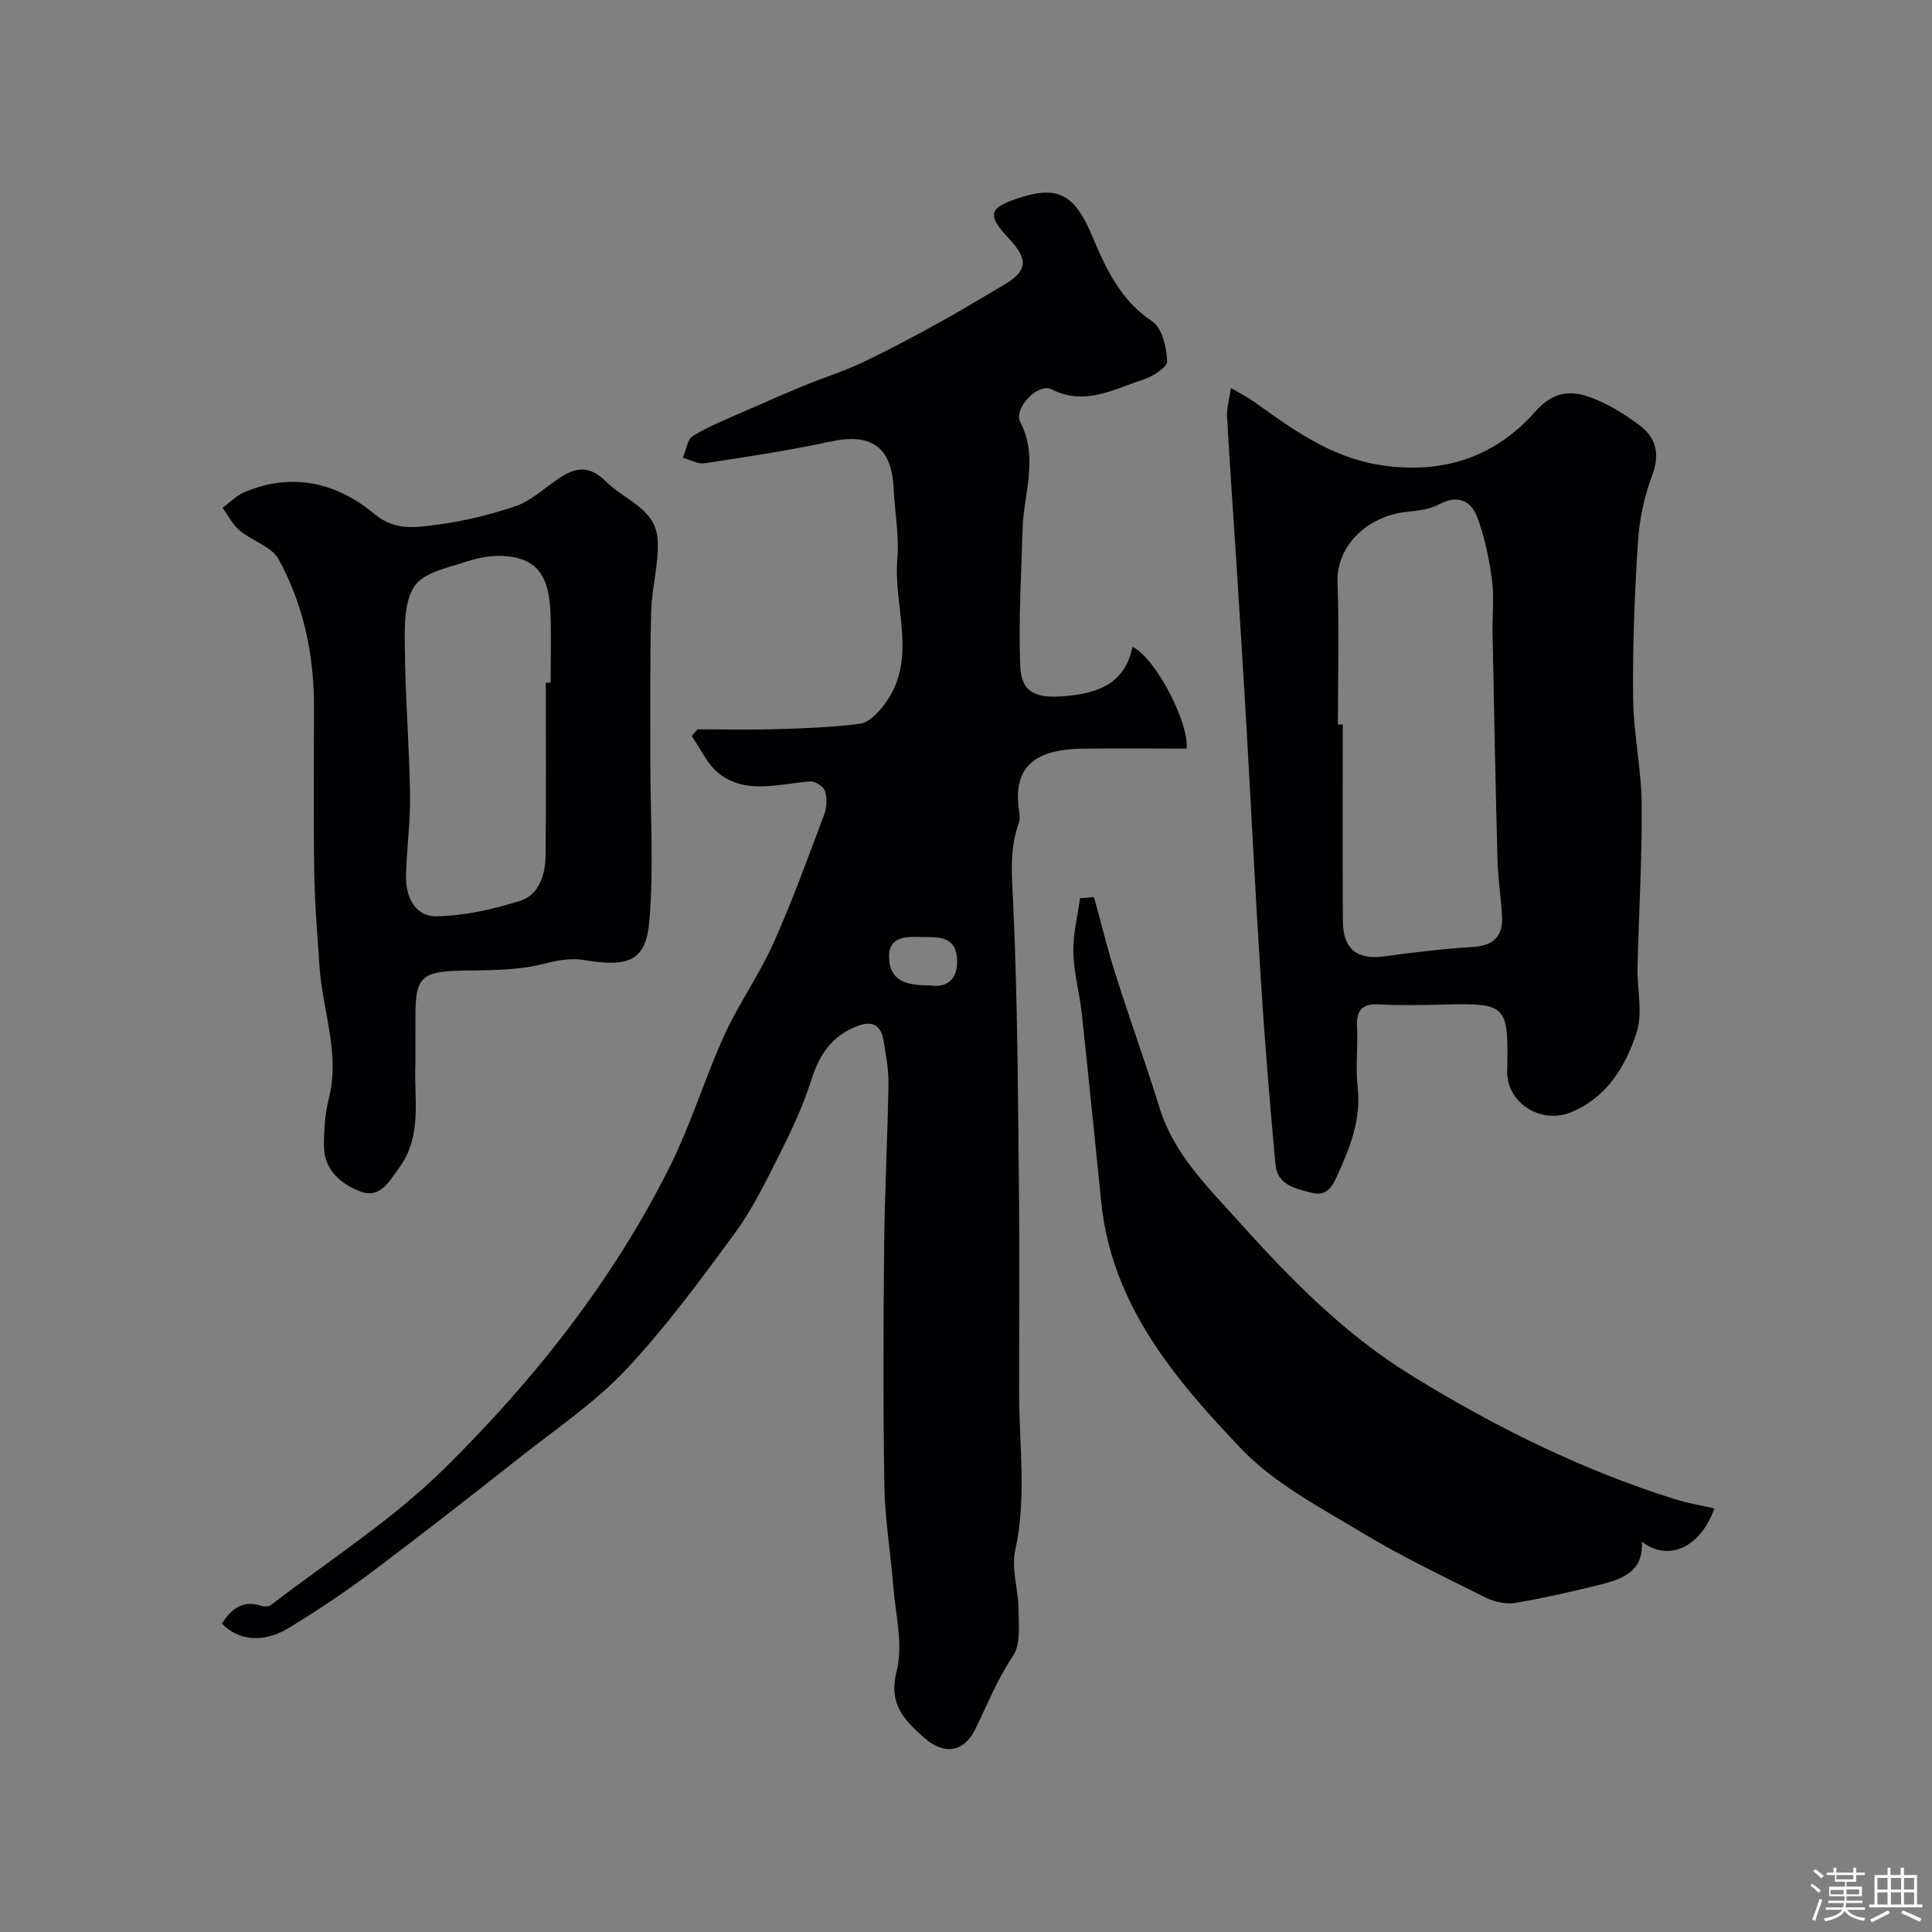
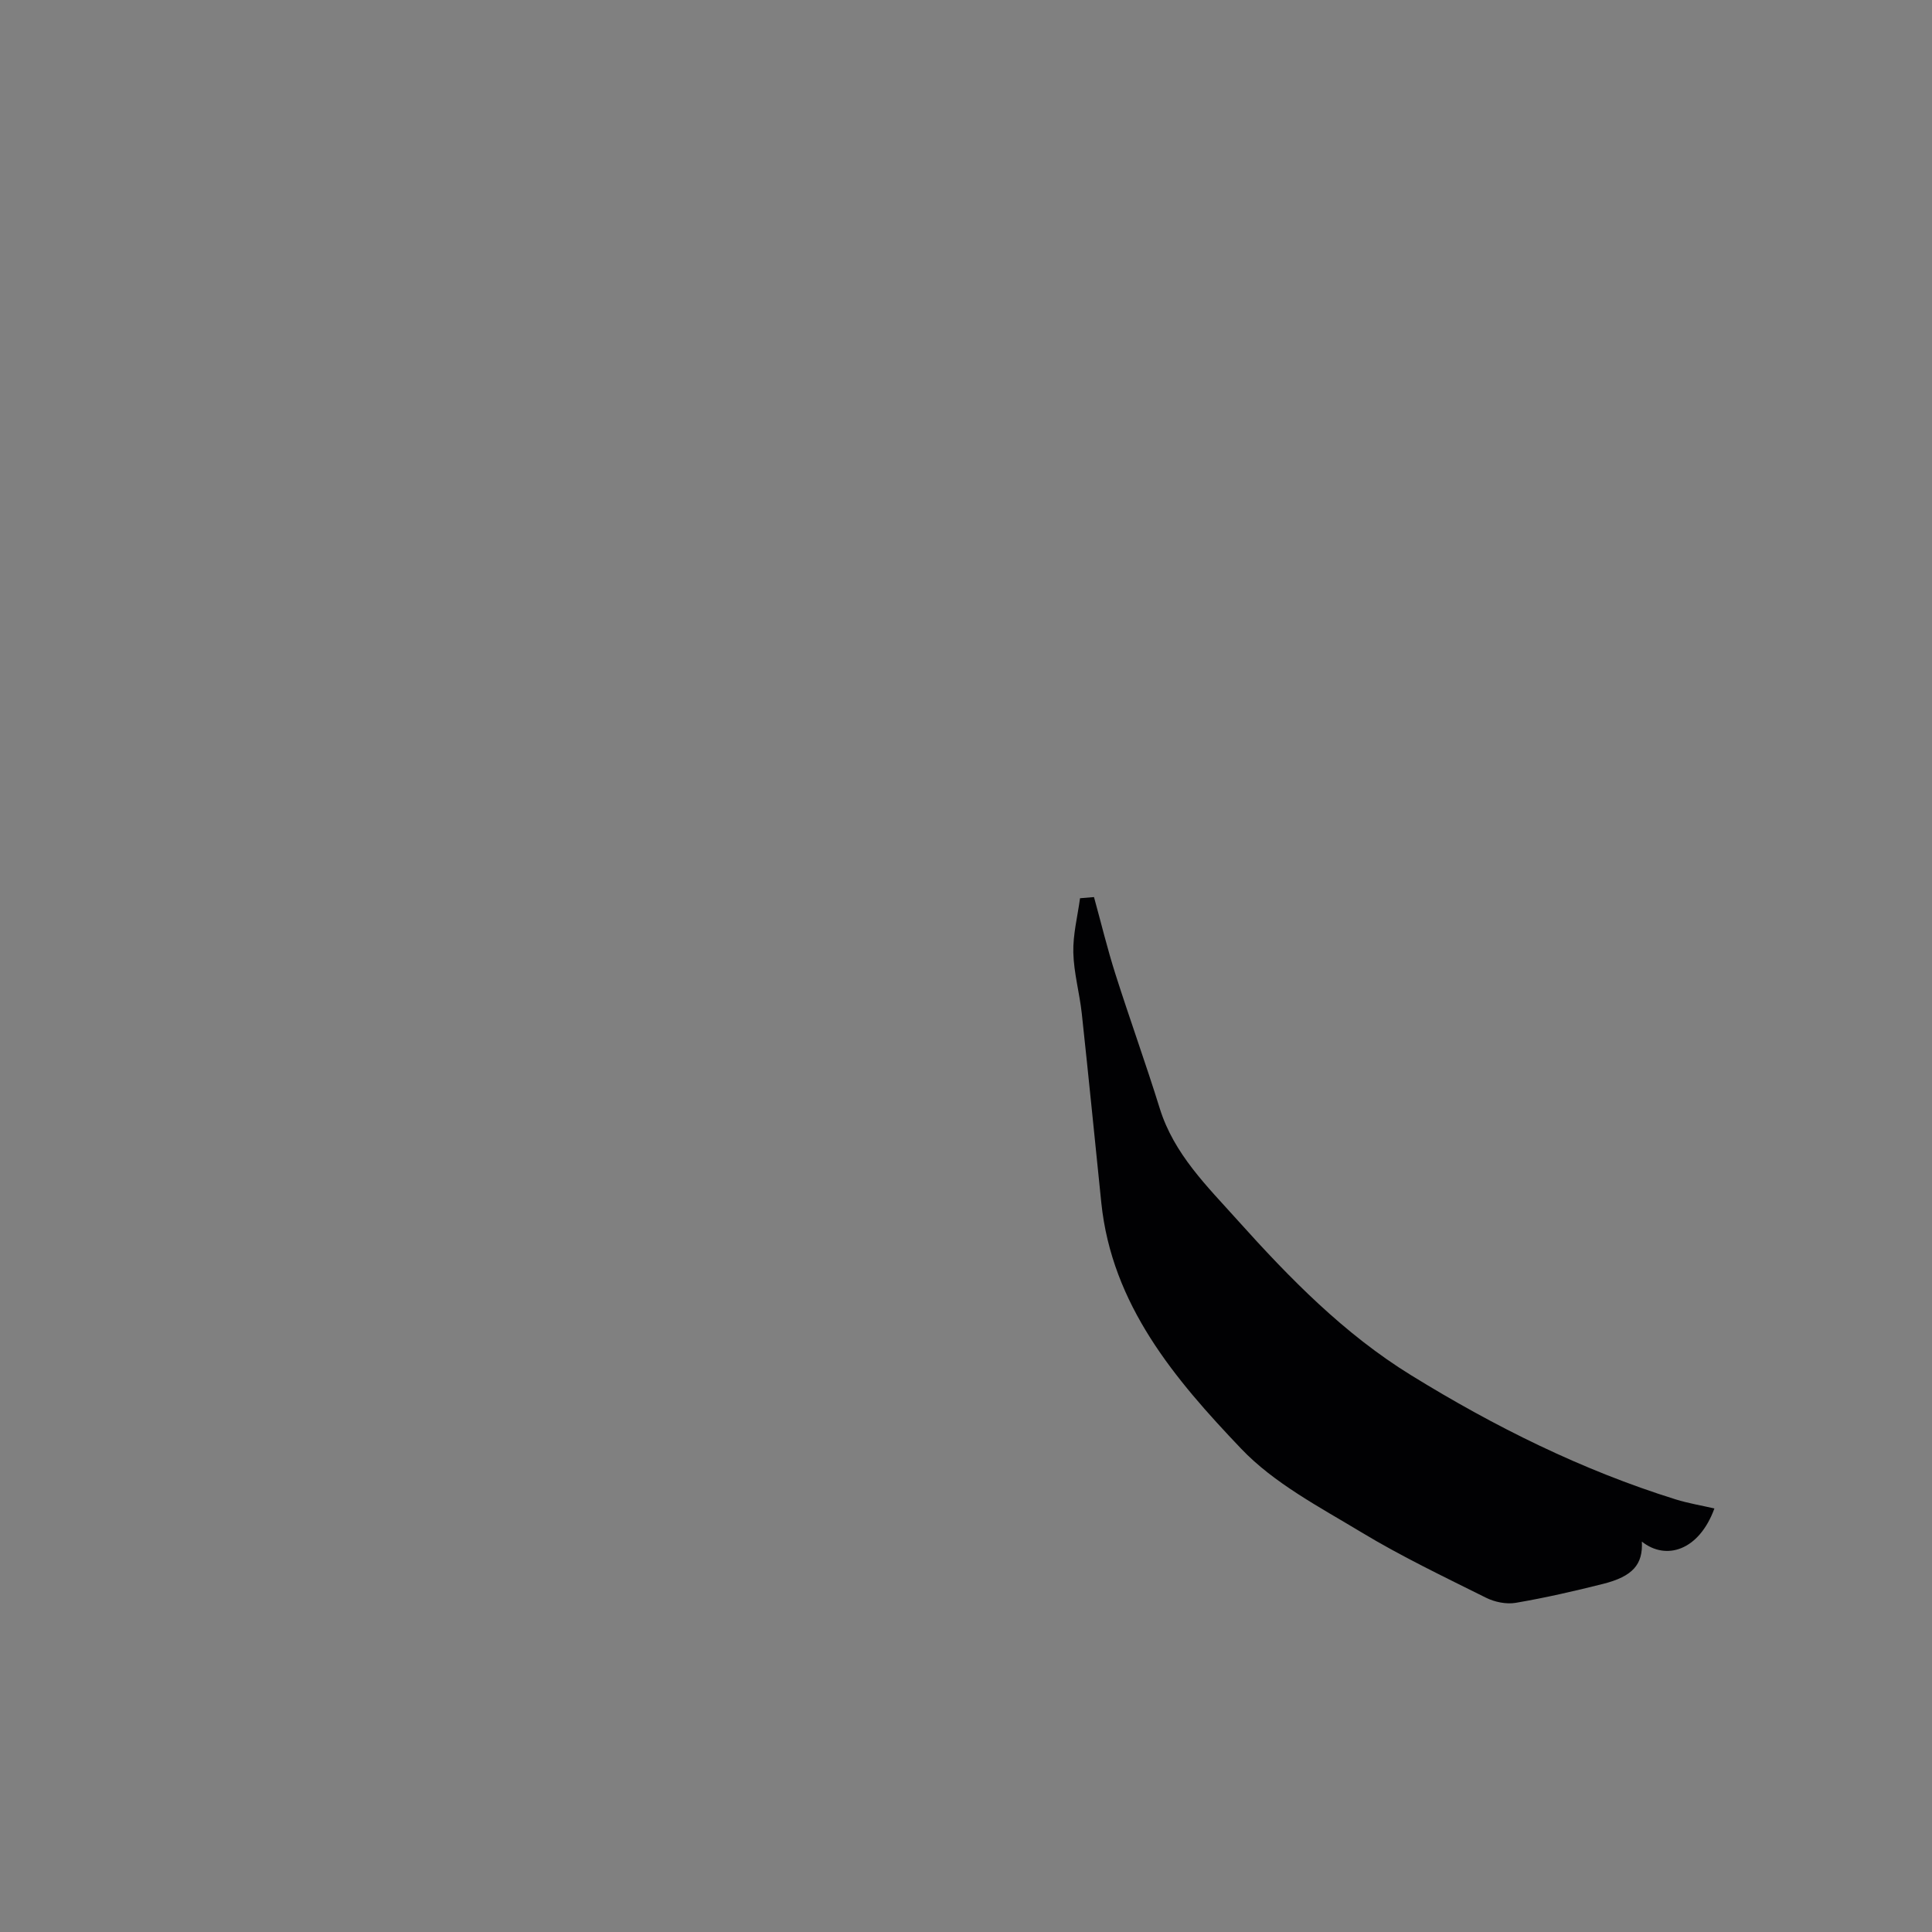
<svg xmlns="http://www.w3.org/2000/svg" enable-background="new 0 0 400 400" viewBox="0 0 400 400">
  <rect x="0" y="0" width="400" height="400" fill="#808080" stroke="none" />
-   <path d="m374.8 390.4.4-.4c.7.5 1.3 1 1.8 1.4l-.5.5c-.5-.6-1.1-1.1-1.7-1.5zm1 7.3-.6-.3c.5-1.4 1.1-2.8 1.5-4.3.2.1.4.2.6.3-.5 1.3-1 2.8-1.5 4.3zm-.4-10.3.5-.4c.4.3 1 .8 1.7 1.4l-.5.5c-.5-.5-1.1-1-1.7-1.5zm2.5.3h1.7v-1h.6v1h3.5v-1h.6v1h1.8v.5h-1.8v1.4h-2v1h3.2v2h-3.2v.9h3.3v.5h-3.4c0 .3-.1.6-.1.9h4v.5h-3.7c.7.9 1.9 1.5 3.8 1.7-.1.2-.2.4-.3.6-2.1-.4-3.5-1.1-4-2.1-.4 1-1.8 1.7-4 2.2-.1-.2-.2-.4-.3-.6 2.1-.4 3.4-1 3.8-1.8h-3.4v-.5h3.6c.1-.3.1-.6.2-.9h-3.3v-.5h3.4c0-.3 0-.6 0-.9h-3.2v-2h3.3v-1h-2.1v-1.4h-1.7v-.5zm1.1 3.5v1h2.7c0-.3 0-.4 0-.4 0-.1 0-.2 0-.2 0-.1 0-.2 0-.3h-2.7zm1.2-3v.9h3.5v-.9zm4.7 3h-2.6v.6.4h2.6z" fill="#fcfbfa" />
-   <path d="m393.6 386.7h.6v1.5h2.7v6.1h1.1v.6h-11v-.6h1.1v-6.1h2.7v-1.5h.6v1.5h2.1v-1.5zm-2.7 8.8.4.6c-1.2.6-2.5 1.3-3.8 1.9-.1-.2-.2-.4-.3-.6 1.2-.6 2.5-1.2 3.7-1.9zm-2.2-6.7v2.4h2.1v-2.4zm0 3v2.5h2.1v-2.5zm2.8-3v2.4h2.1v-2.4zm0 3v2.5h2.1v-2.5zm6 6.1c-1.4-.7-2.7-1.3-3.9-1.8l.3-.6c1.5.6 2.7 1.2 3.9 1.7zm-1.2-9.1h-2.1v2.4h2.1zm-2.1 3v2.5h2.1v-2.5z" fill="#fcfbfa" />
  <g fill="#010103">
-     <path d="m144.4 151c5.48 0 10.97.13 16.45-.04 5.77-.18 11.57-.36 17.28-1.14 1.78-.24 3.62-2.2 4.86-3.82 7.22-9.41 1.96-20.11 2.79-30.19.4-4.88-.53-9.86-.77-14.8-.42-8.53-4.67-11.41-13.07-9.59-8.6 1.86-17.32 3.17-26.02 4.49-1.43.22-3.03-.73-4.55-1.13.68-1.56.93-3.82 2.12-4.54 3.42-2.07 7.21-3.56 10.88-5.19 4.13-1.84 8.29-3.63 12.47-5.35 3.88-1.59 7.91-2.85 11.69-4.64 5.31-2.51 10.5-5.29 15.65-8.12 4.58-2.51 9.03-5.25 13.55-7.88 4.94-2.87 5.27-5.27 1.27-9.54-4.75-5.07-4.4-6.47 2.13-8.59 7.91-2.57 11.4-.6 14.93 7.79 2.86 6.79 5.86 13.4 12.51 17.83 2.05 1.37 2.97 5.4 3.07 8.26.04 1.26-3.09 3.2-5.09 3.84-6.07 1.94-11.89 5.45-18.85 1.95-2.83-1.42-7.89 4.03-6.49 6.72 3.89 7.46.71 14.87.5 22.29-.26 9.45-.86 18.92-.48 28.34.22 5.51 3.31 6.67 9.14 6.18 6.95-.58 12.52-2.53 14.11-10.21 4.96 2.45 11.77 16 11.19 21.07-7.29 0-14.5-.09-21.71.02-10.72.17-14.2 4.62-12.97 12.89.12.81.22 1.75-.05 2.48-2.02 5.54-1.42 11.09-1.16 16.89.91 19.91.97 39.85 1.19 59.79.15 13.83.02 27.66.03 41.49.01 10.81 1.58 21.6-.81 32.44-.85 3.84.67 8.16.69 12.26.02 3.25.47 7.22-1.15 9.6-3.27 4.83-5.32 10.1-7.84 15.22-2.35 4.77-6.52 5.31-10.53 1.73-4.06-3.62-7.48-6.9-5.72-13.8 1.4-5.49-.25-11.78-.71-17.7-.54-6.88-1.72-13.73-1.83-20.61-.27-16.49-.21-33-.05-49.49.11-11.27.71-22.53.9-33.8.05-2.92-.52-5.86-.98-8.76-.66-4.16-3.04-4.34-6.41-2.81-4.86 2.2-7.11 6.07-8.67 11.01-1.69 5.33-4.13 10.47-6.66 15.48-2.77 5.5-5.51 11.14-9.14 16.07-7.12 9.69-14.29 19.45-22.5 28.19-6.35 6.75-14.24 12.08-21.58 17.87-10.28 8.11-20.59 16.18-31.06 24.04-5.47 4.1-11.19 7.9-17.02 11.48-5.3 3.26-10.52 2.79-14.01-.85 1.95-2.85 4.14-4.93 8.06-3.68.65.21 1.66.23 2.13-.14 12.06-9.29 25.1-17.6 35.86-28.22 18.63-18.38 34.92-38.94 46.71-62.55 4.39-8.79 7.25-18.33 11.33-27.29 2.95-6.49 7.18-12.4 10.09-18.9 3.91-8.71 7.16-17.72 10.52-26.66.56-1.48.65-3.4.2-4.89-.28-.92-2.02-2.06-3.03-2-6.43.42-13.16 2.84-18.93-1.64-2.42-1.88-3.8-5.12-5.65-7.75.41-.47.8-.94 1.19-1.4zm48.2 53.02c3.84.61 5.85-1.7 5.54-5.69-.38-4.78-4.29-4.25-7.65-4.34-3.4-.1-6.78.09-6.4 4.69.38 4.8 4.11 5.32 8.51 5.34z" />
-     <path d="m254.86 80.33c2.11 1.25 3.54 1.96 4.82 2.88 7.92 5.67 15.71 11.37 25.77 13.02 12.85 2.11 23.93-1.41 32.33-10.93 3.9-4.41 7.52-4.54 11.85-2.9 3.46 1.31 6.74 3.36 9.73 5.58 3.51 2.6 4.38 5.96 2.7 10.45-1.63 4.35-2.65 9.11-2.94 13.75-.69 10.74-1.11 21.52-1 32.28.07 7.36 1.71 14.71 1.77 22.08.1 11.26-.6 22.52-.86 33.78-.11 4.51 1.14 9.39-.19 13.46-2.27 6.98-6.12 13.43-13.58 16.5-6.25 2.57-13.37-1.96-13.22-8.57.3-13.83-.04-14.04-13.55-13.72-4.33.1-8.67.19-12.99-.04-3.59-.19-4.7 1.3-4.54 4.7.21 4.15-.33 8.37.13 12.48.74 6.55-1.51 12.25-4.09 17.96-1.06 2.35-2.14 4.68-5.35 3.88-3.33-.84-7.17-1.59-7.57-5.82-1.19-12.77-2.23-25.56-3.04-38.36-1.15-17.95-2.02-35.92-3.06-53.88-.62-10.7-1.3-21.39-1.98-32.09-.65-10.2-1.38-20.39-1.95-30.59-.1-1.68.44-3.39.81-5.9zm22.14 69.67h1c0 13.58-.06 27.16.03 40.75.04 5.85 2.99 8.03 8.73 7.24 6-.83 12.03-1.56 18.07-1.92 4.33-.25 6.4-2.14 6.15-6.4-.23-3.94-.84-7.85-.94-11.79-.42-15.58-.72-31.16-1.02-46.74-.07-3.66.36-7.37-.11-10.97-.56-4.31-1.47-8.65-2.92-12.73-1.3-3.66-3.97-5.21-8.08-3-1.96 1.05-4.44 1.29-6.72 1.54-8.23.88-14.54 7.15-14.27 14.58.35 9.79.08 19.62.08 29.44z" />
-     <path d="m86 220.63c-.3 6.96 1.48 14.61-3.4 21.21-2.03 2.75-3.91 6.43-8.05 4.82-4.07-1.58-7.48-4.5-7.48-9.45 0-3.26.22-6.62 1.01-9.77 2.37-9.33-1.3-18.14-1.92-27.2-.45-6.59-1-13.18-1.1-19.77-.18-11.36-.06-22.72-.05-34.08.02-10.8-2.16-21.18-7.33-30.61-1.45-2.64-5.46-3.77-8.03-5.92-1.48-1.24-2.41-3.13-3.58-4.72 1.49-1.09 2.83-2.5 4.48-3.21 9.89-4.23 19.12-2.04 26.96 4.48 4.35 3.62 8.68 2.77 13.05 2.21 5.44-.7 10.87-2.03 16.07-3.78 2.98-1 5.56-3.3 8.19-5.18 3.63-2.59 6.68-3.92 10.7.09 3.84 3.83 10.27 5.59 10.64 12 .28 4.89-1.21 9.86-1.34 14.82-.27 10.23-.17 20.46-.18 30.7-.01 11.15.74 22.36-.2 33.43-.68 7.97-4 9.67-13.29 8.1-3.53-.6-6.14.18-9.35.93-5.21 1.23-10.77 1.12-16.19 1.23-8.28.17-9.6 1.32-9.6 9.32-.01 3.33-.01 6.66-.01 10.35zm27-79.29h1c0-4.82.14-9.65-.03-14.47-.27-7.62-2.8-11.08-8.98-11.71-2.68-.27-5.62.2-8.2 1.05-3.9 1.3-9.03 2.25-10.97 5.14-2.22 3.3-2.04 8.57-2 12.97.09 10.07.92 20.13 1.08 30.19.09 5.58-.72 11.17-.84 16.76-.09 4.34 1.79 8.52 6.36 8.44 5.74-.1 11.6-1.44 17.12-3.15 4.1-1.27 5.38-5.45 5.42-9.52.12-11.88.04-23.79.04-35.7z" />
    <path d="m226.5 185.73c1.47 5.33 2.77 10.72 4.45 15.99 2.95 9.28 6.27 18.45 9.16 27.75 2.94 9.48 9.83 16.15 16.14 23.19 10.78 12.01 22.03 23.52 35.94 32.09 17.27 10.65 35.32 19.62 54.73 25.68 2.61.81 5.33 1.26 8.03 1.88-3.19 8.75-10.04 10.83-15.02 6.86.25 4.71-1.87 7.2-8 8.75-5.99 1.51-12.03 2.89-18.12 3.93-1.95.33-4.35-.16-6.15-1.06-8.72-4.35-17.55-8.56-25.87-13.59-8.63-5.21-18-10.1-24.81-17.25-13.72-14.4-26.78-29.76-28.97-50.96-1.34-13.06-2.63-26.12-4.04-39.17-.46-4.22-1.65-8.39-1.75-12.6-.09-3.74.88-7.5 1.39-11.25.96-.09 1.92-.16 2.89-.24z" />
  </g>
</svg>